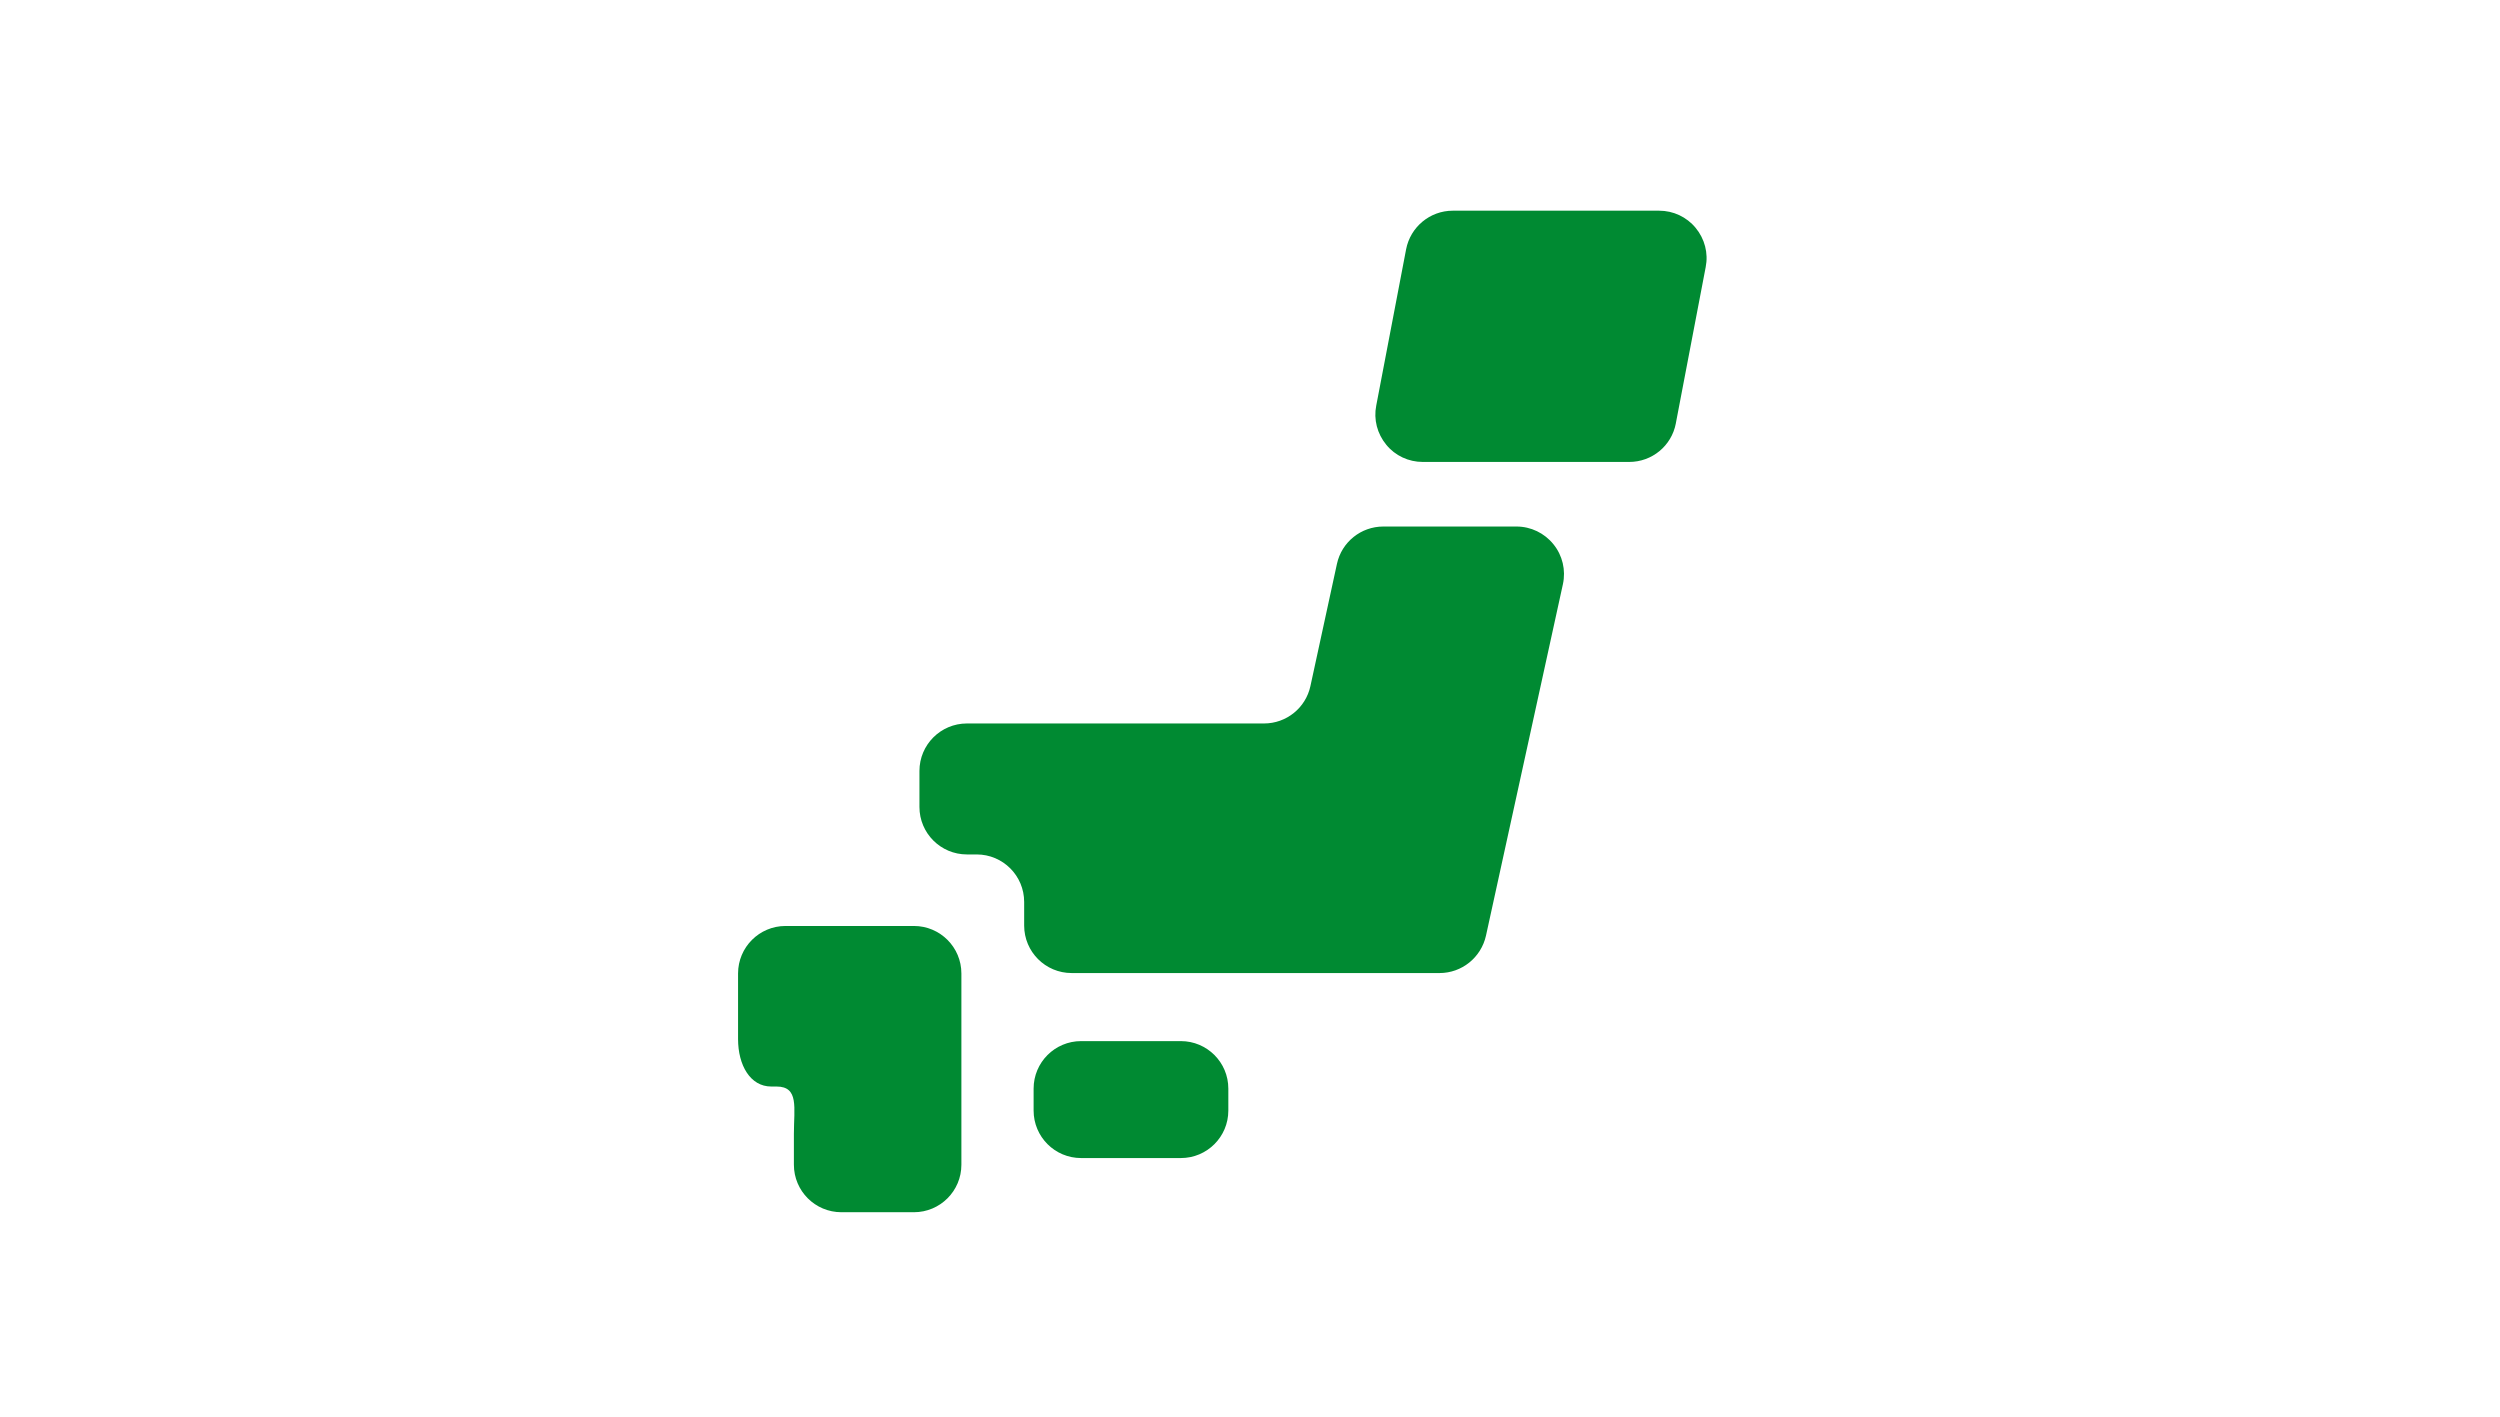
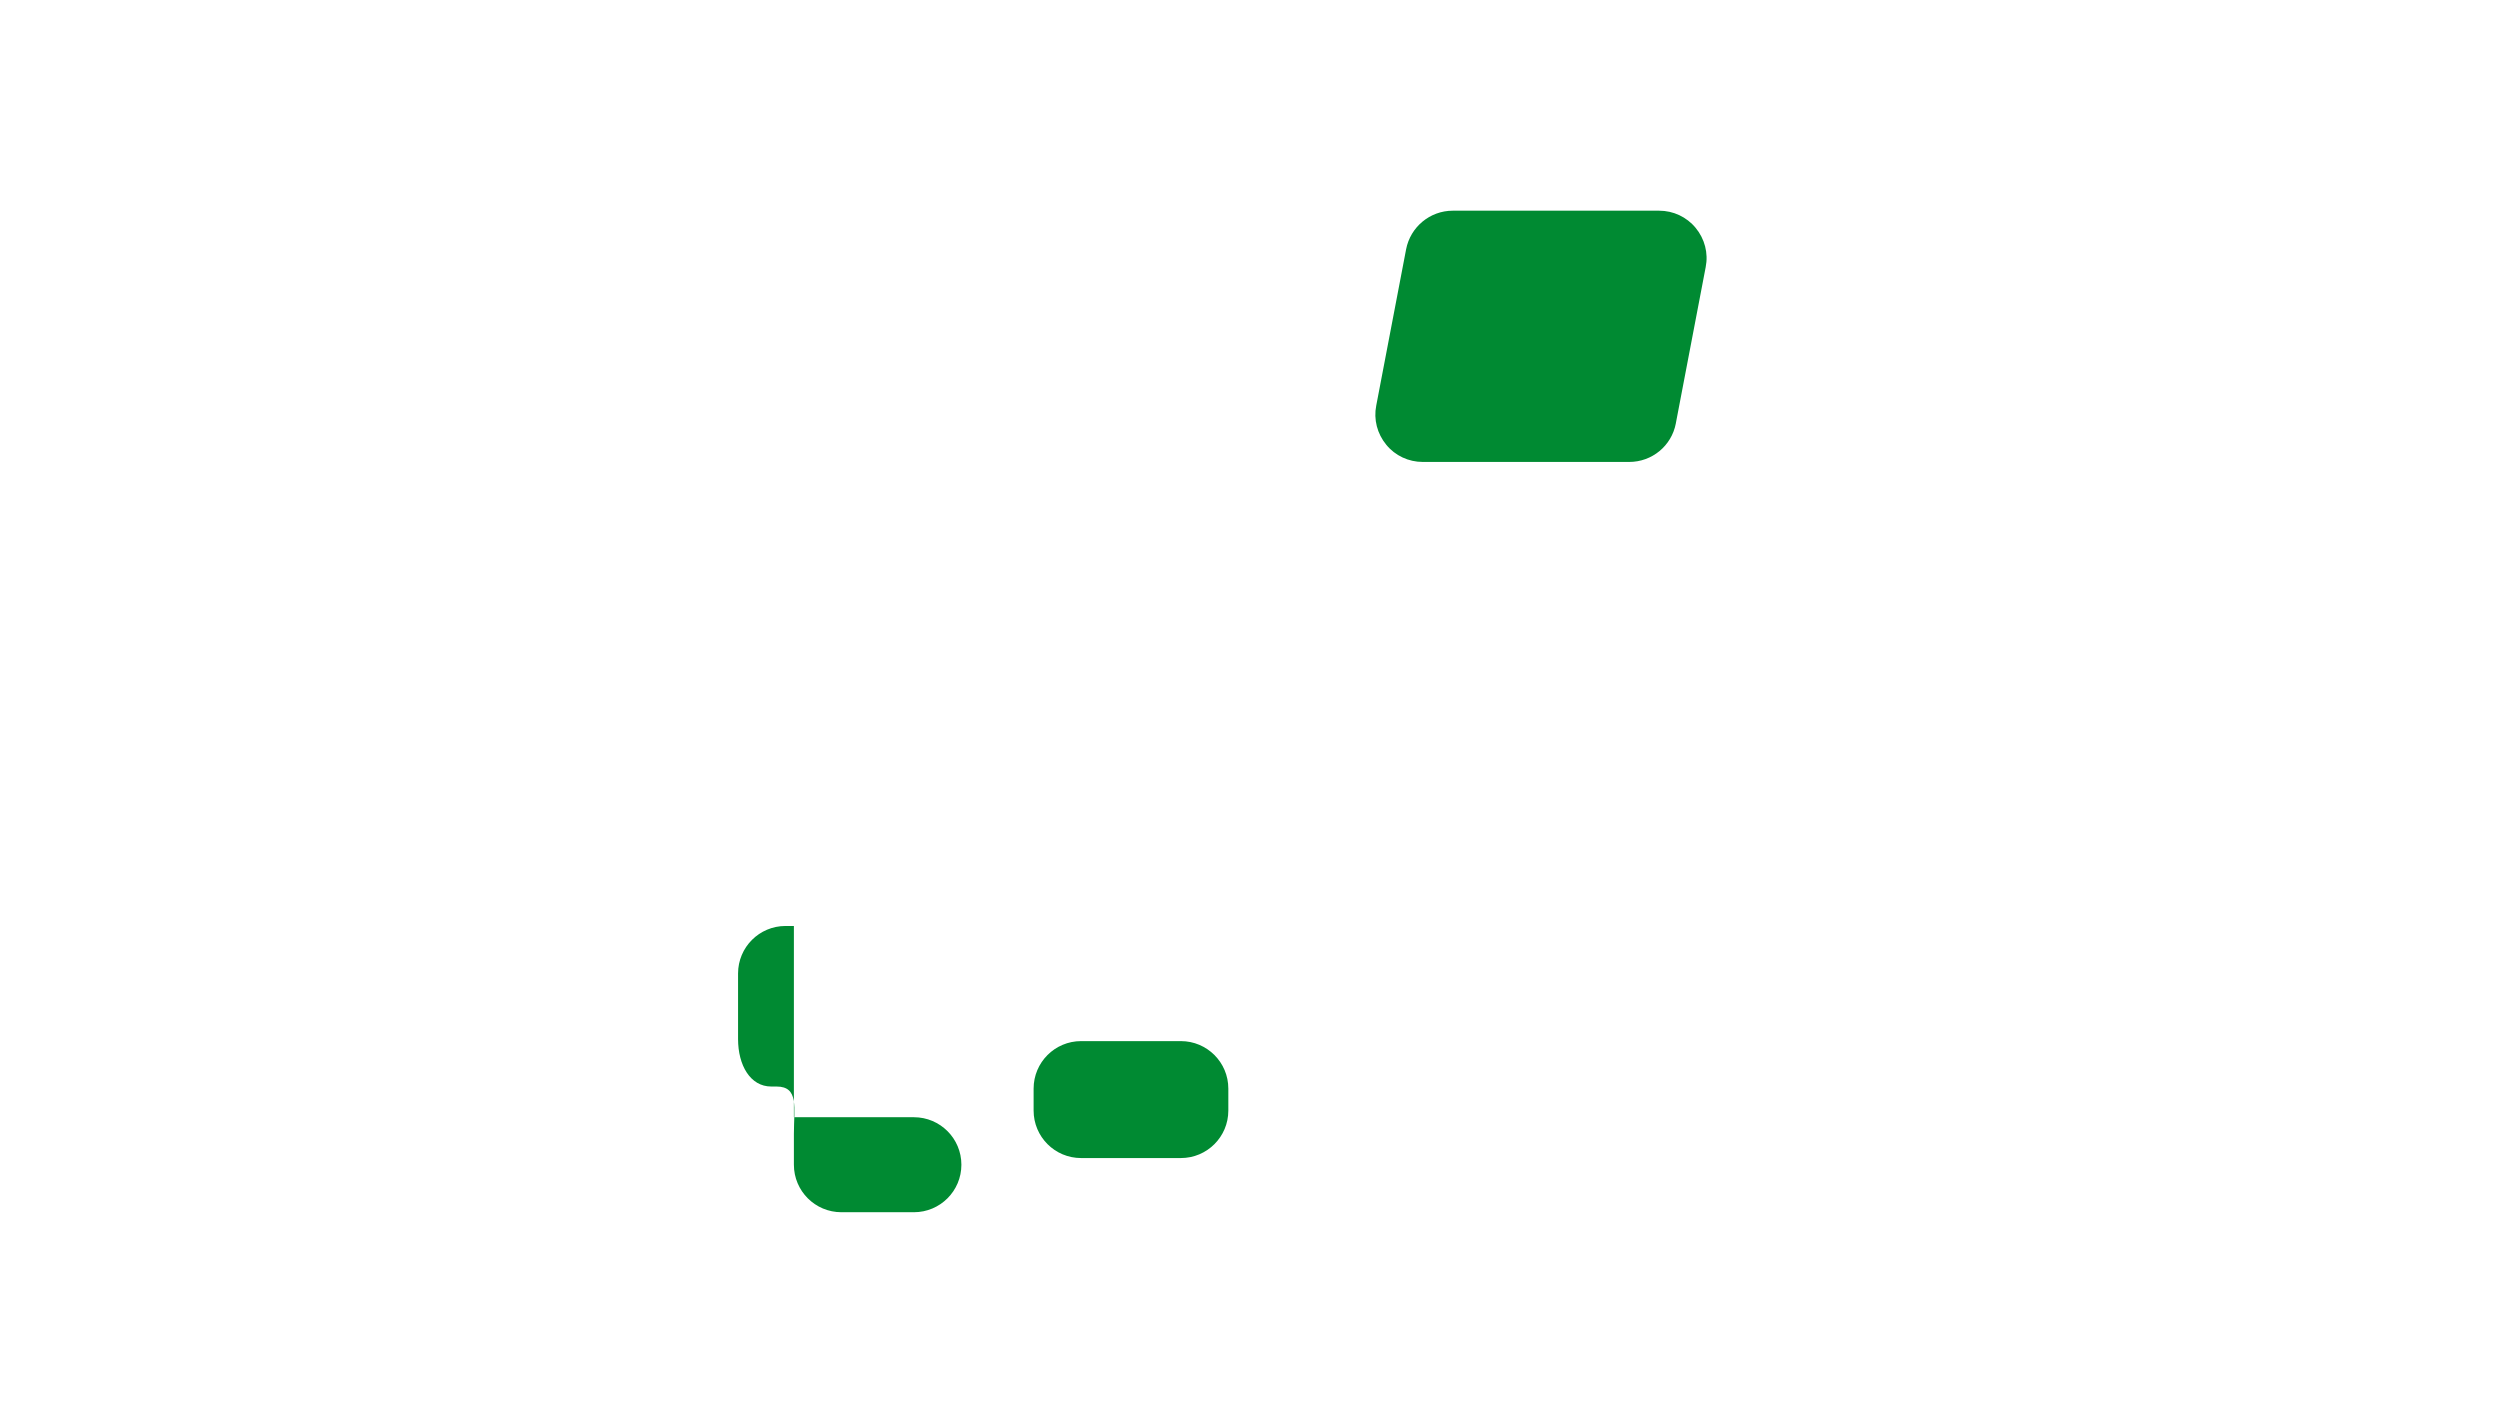
<svg xmlns="http://www.w3.org/2000/svg" viewBox="0 0 180 102">
  <defs>
    <style>
      .cls-1 {
        fill: #008a32;
      }

      .cls-2 {
        fill: none;
      }
    </style>
  </defs>
  <g id="_レイヤー_1" data-name="レイヤー_1">
    <rect class="cls-2" width="180" height="102" />
  </g>
  <g id="_レイヤー_7" data-name="レイヤー_7">
    <g>
      <path class="cls-1" d="M77.84,74.96h7.18c1.89,0,3.42,1.53,3.42,3.42v1.58c0,1.89-1.53,3.42-3.42,3.42h-7.18c-1.89,0-3.42-1.53-3.42-3.42v-1.58c0-1.89,1.53-3.42,3.42-3.42Z" />
-       <path class="cls-1" d="M57.16,66.67h-.6c-1.89,0-3.42,1.53-3.42,3.42v4.72c0,1.89.88,3.42,2.39,3.42h.38c1.63,0,1.25,1.53,1.25,3.42v2.21c0,1.89,1.53,3.42,3.42,3.42h5.22c1.89,0,3.42-1.53,3.42-3.42v-13.77c0-1.89-1.53-3.42-3.42-3.42h-8.64Z" />
-       <path class="cls-1" d="M99.6,37.91c-1.61,0-3,1.12-3.34,2.69l-1.91,8.8c-.34,1.57-1.73,2.69-3.34,2.69h-21.39c-1.89,0-3.42,1.53-3.42,3.42v2.59c0,1.89,1.53,3.42,3.42,3.42h.7c1.89,0,3.42,1.53,3.42,3.42v1.7c0,1.89,1.53,3.42,3.42,3.42h26.49c1.6,0,2.99-1.12,3.34-2.69l5.54-25.31c.22-1.01-.03-2.07-.68-2.87-.65-.81-1.63-1.28-2.66-1.28h-9.57Z" />
+       <path class="cls-1" d="M57.16,66.67h-.6c-1.89,0-3.42,1.53-3.42,3.42v4.72c0,1.89.88,3.42,2.39,3.42h.38c1.63,0,1.25,1.53,1.25,3.42v2.21c0,1.89,1.53,3.42,3.42,3.42h5.22c1.89,0,3.42-1.53,3.42-3.42c0-1.89-1.53-3.42-3.42-3.42h-8.64Z" />
      <path class="cls-1" d="M120.66,30.49c-.31,1.61-1.71,2.77-3.36,2.77h-14.86c-1.02,0-1.99-.45-2.63-1.24-.65-.79-.92-1.82-.72-2.82l2.15-11.25c.31-1.61,1.72-2.78,3.36-2.78h14.86c1.02,0,1.98.45,2.63,1.24.65.79.92,1.82.72,2.82l-2.15,11.25Z" />
    </g>
  </g>
</svg>